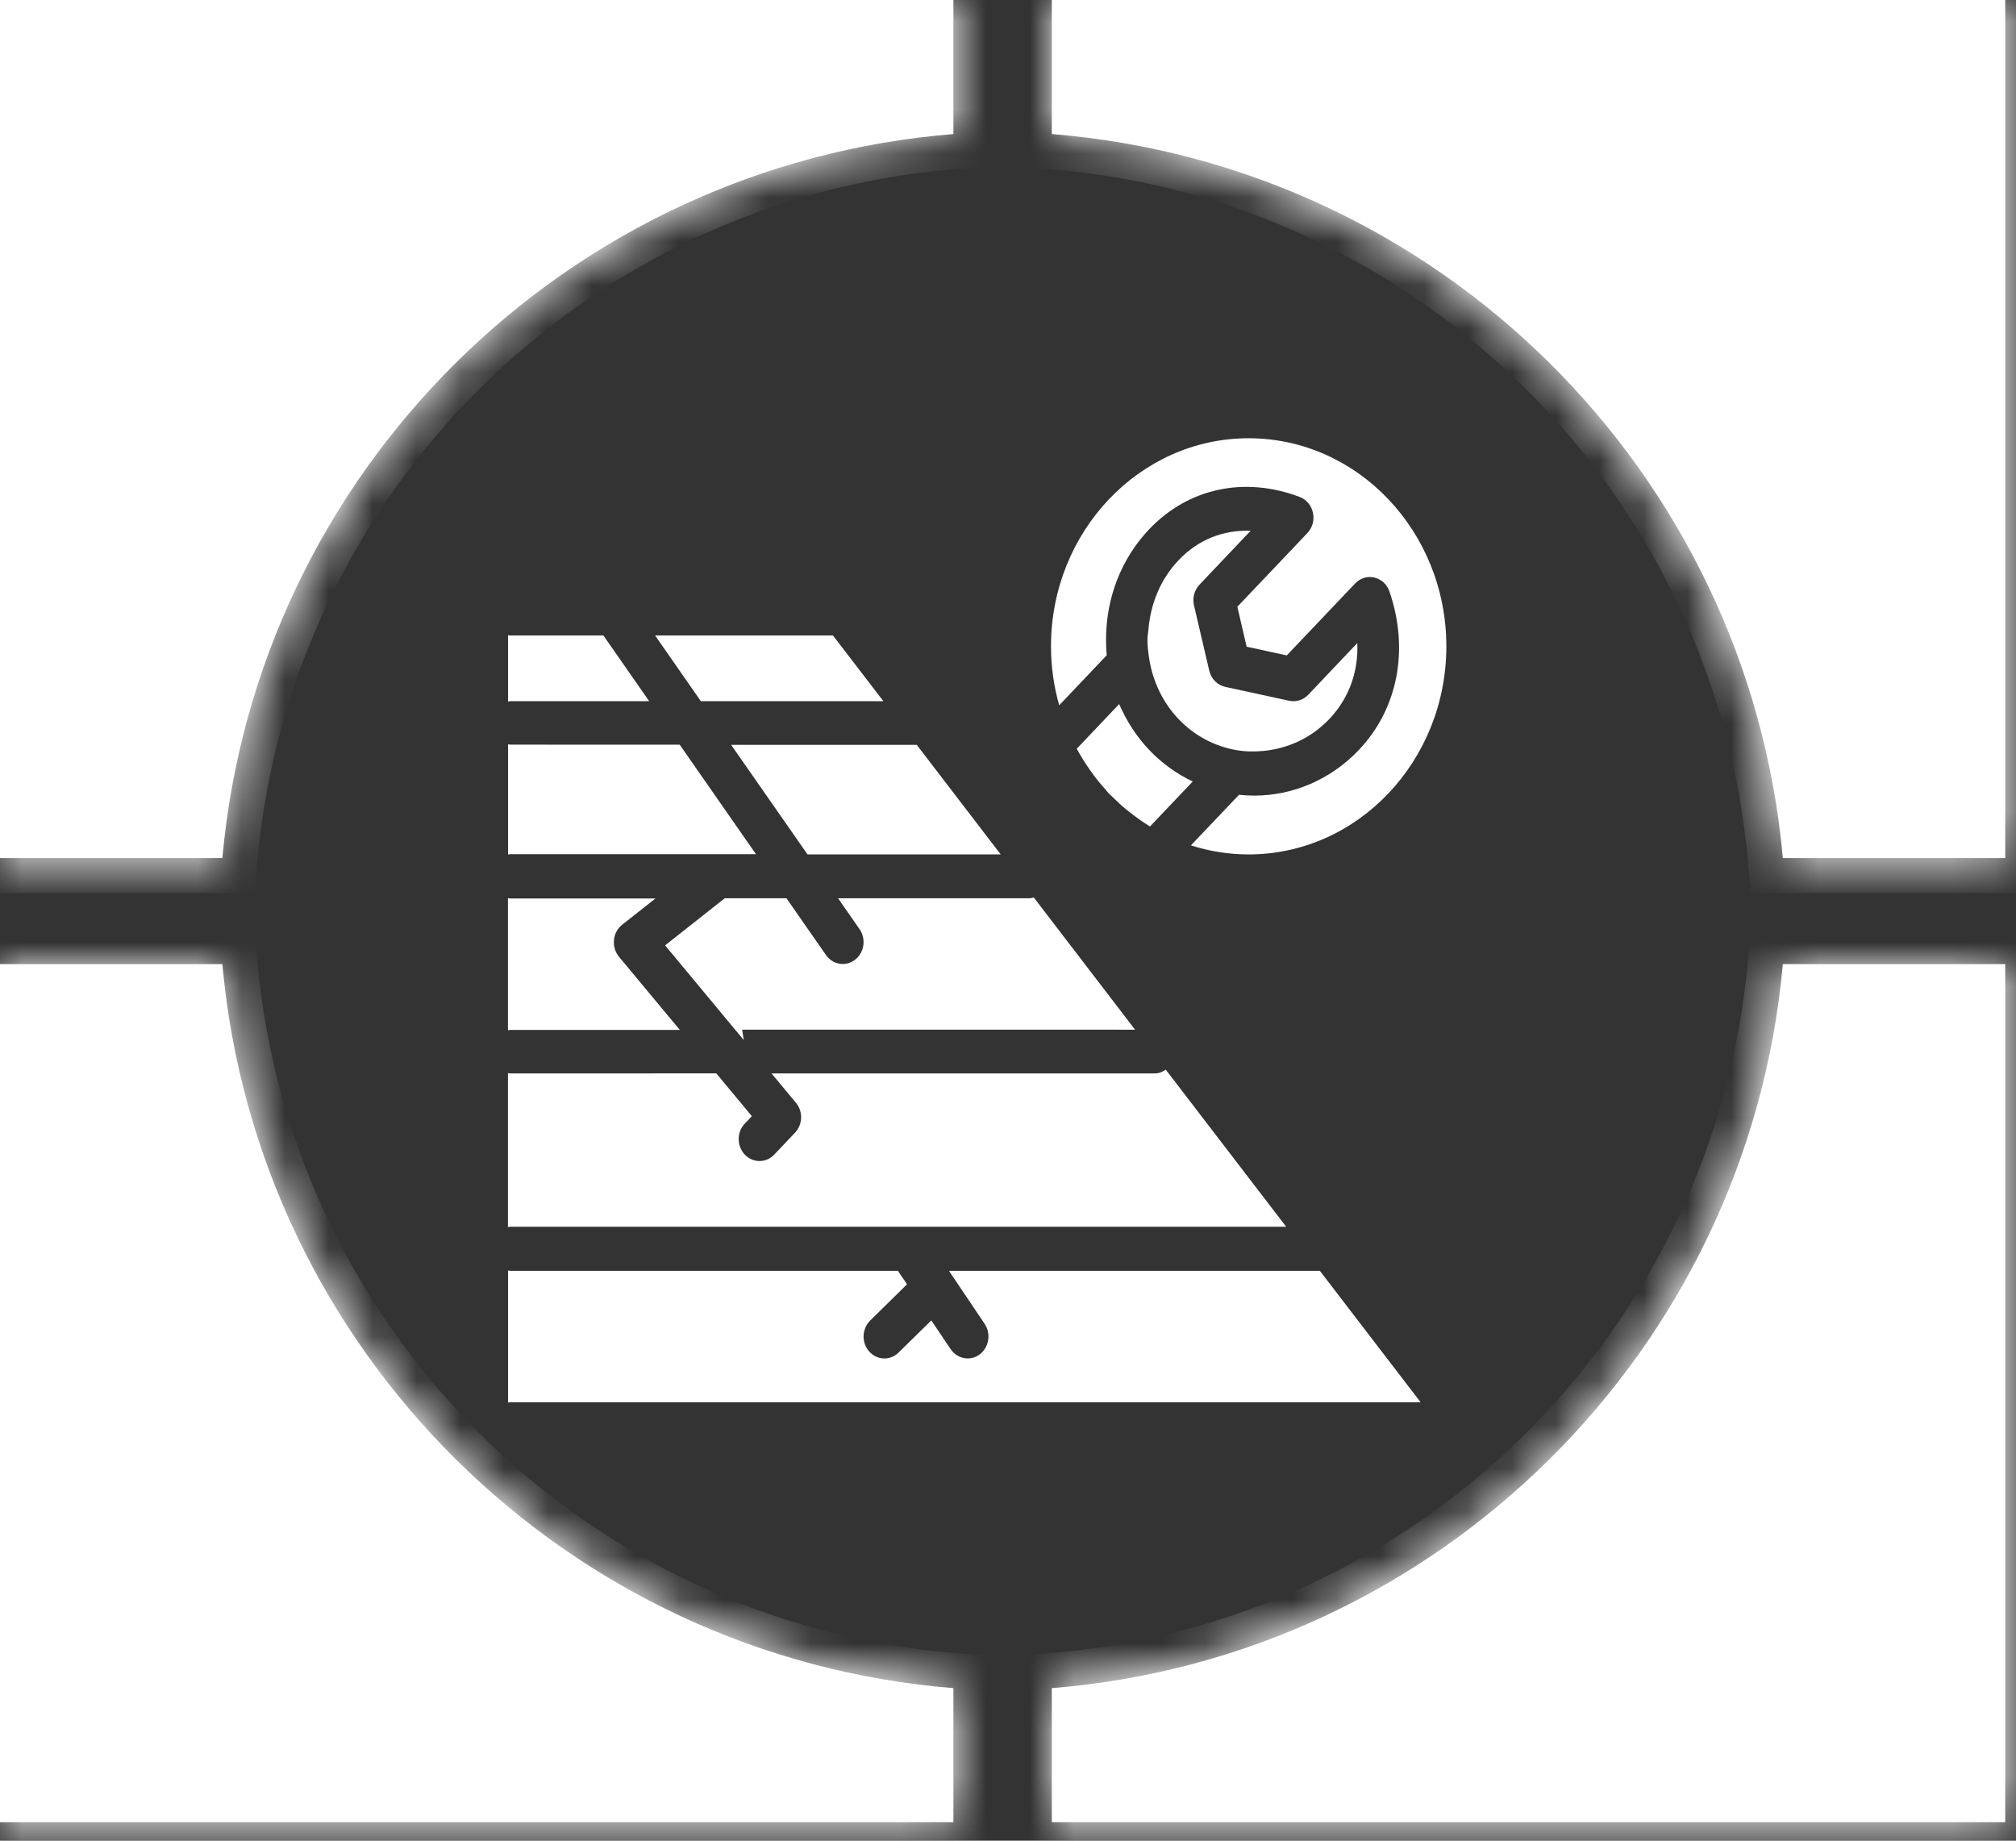
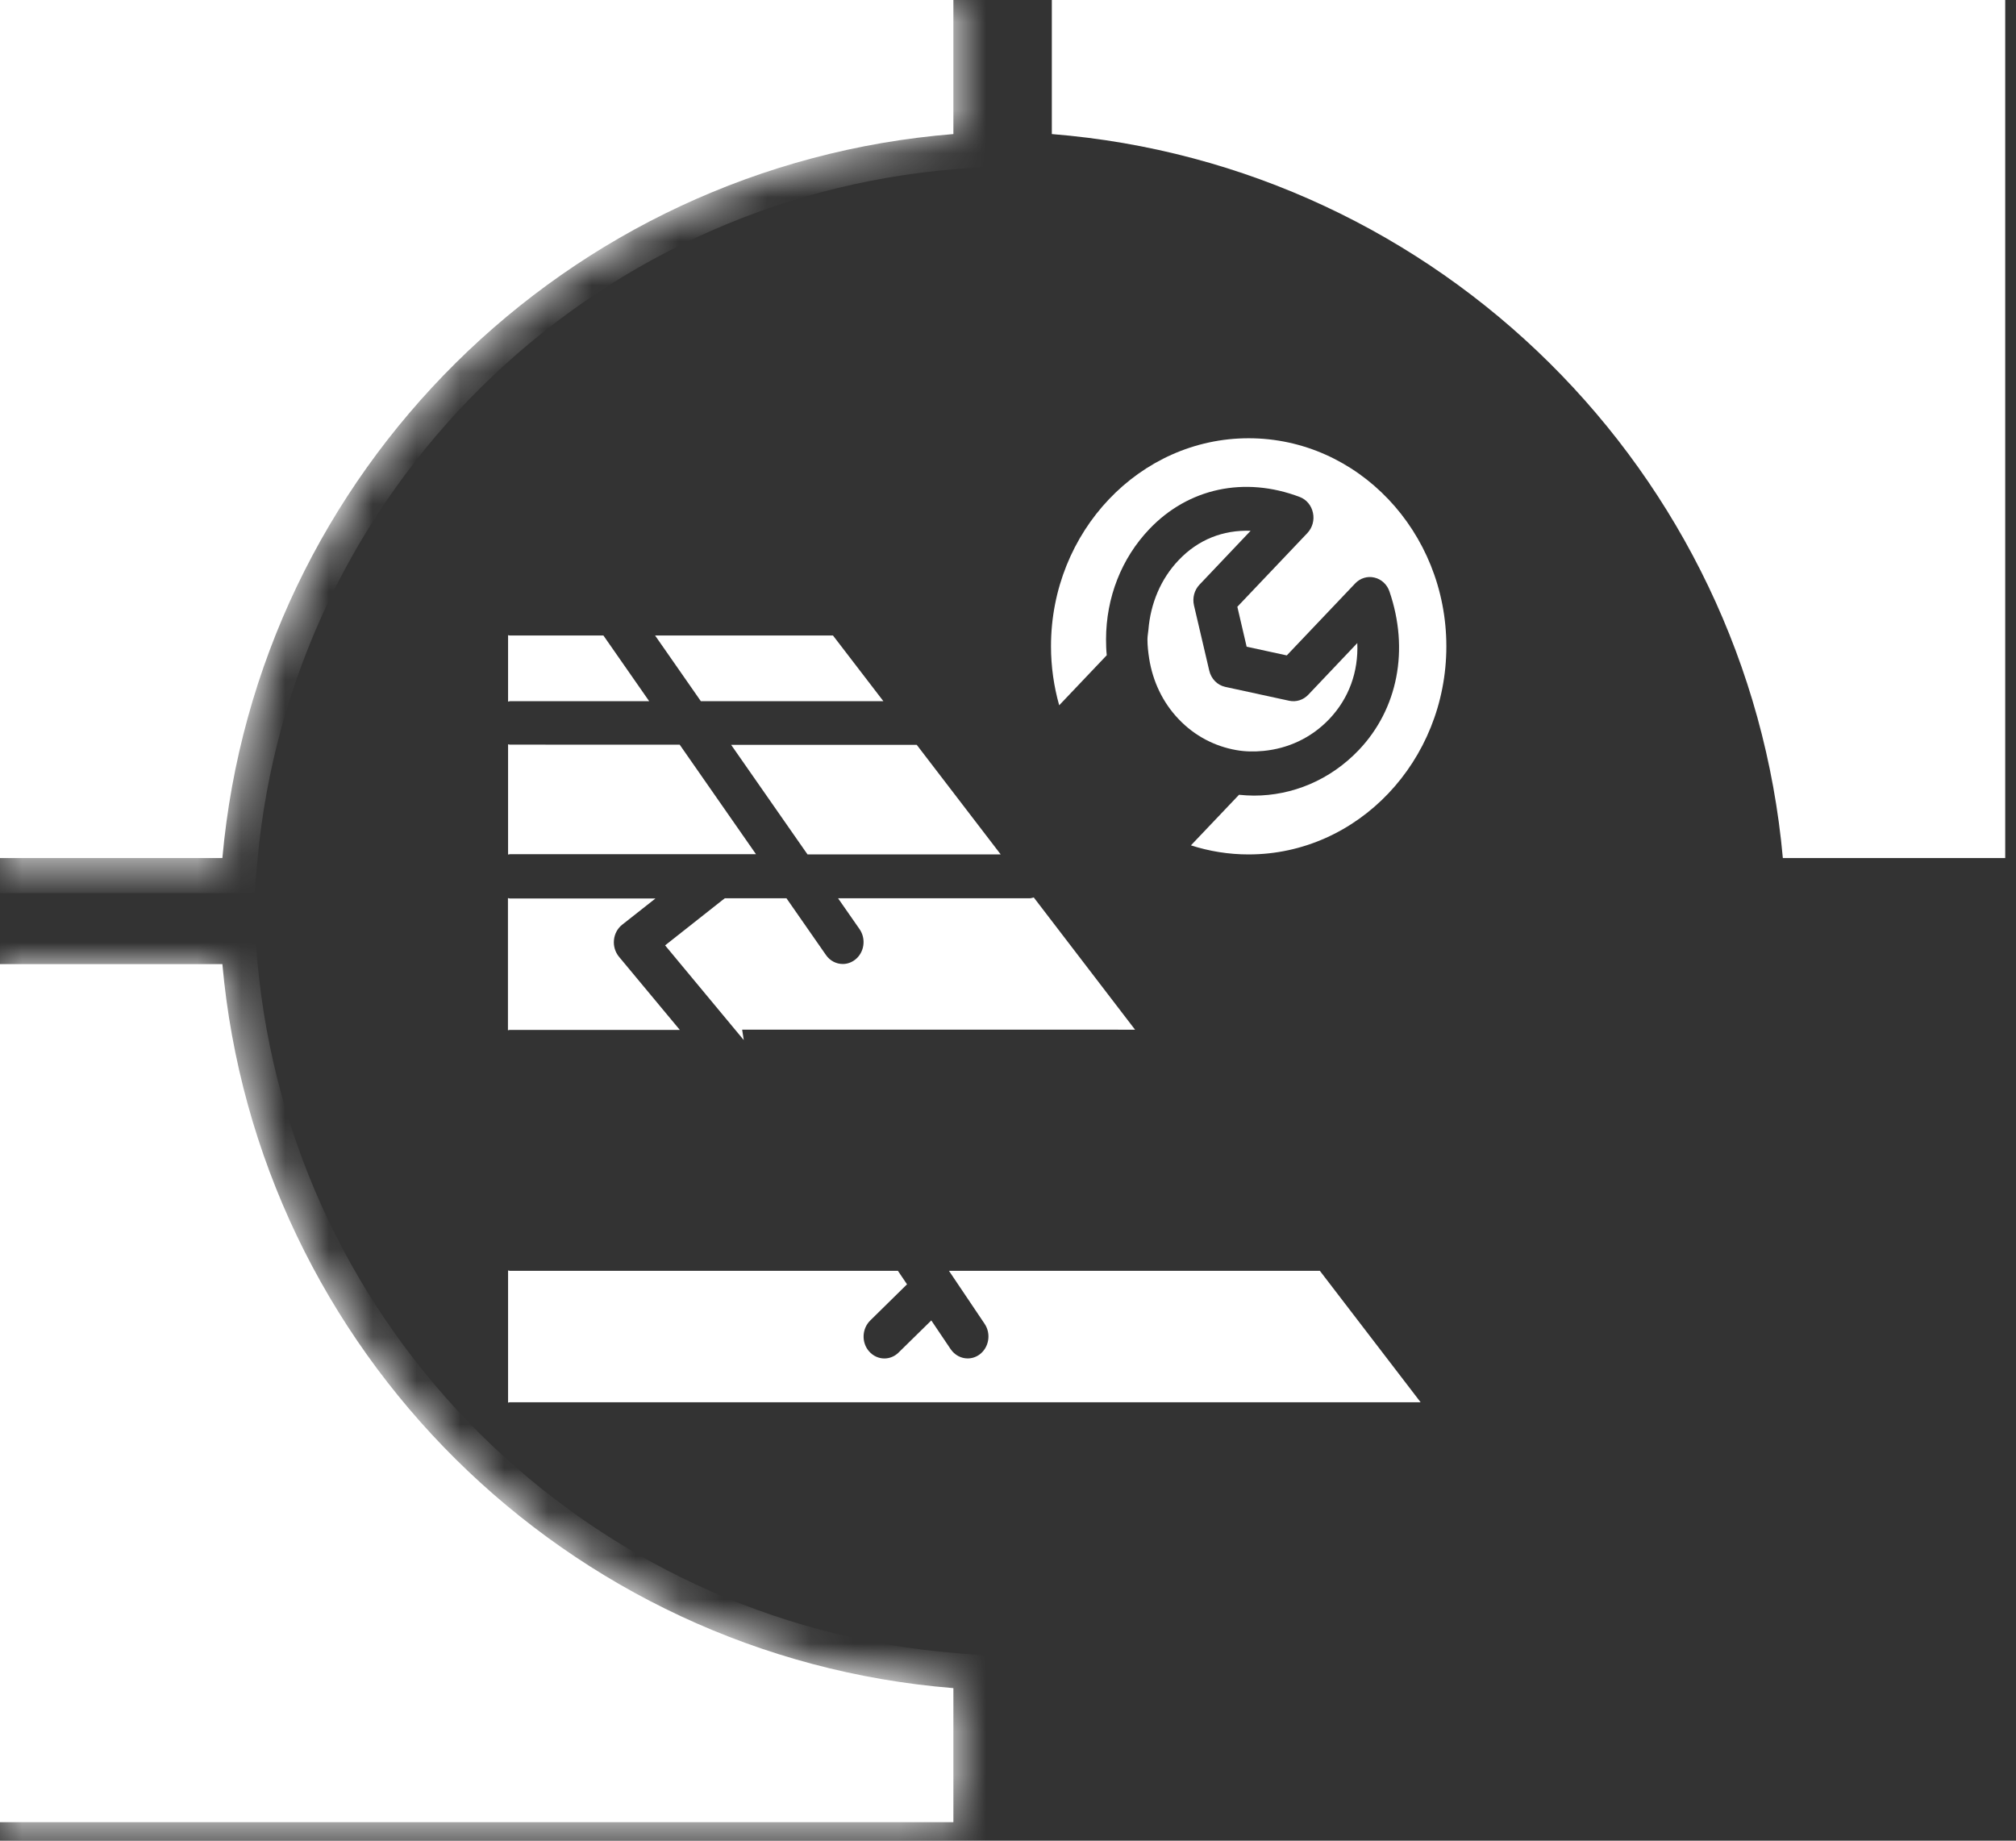
<svg xmlns="http://www.w3.org/2000/svg" fill="none" height="42" viewBox="0 0 46 42" width="46">
  <rect x="0" y="0" width="46" height="42" fill="#333333" stroke="none" />
  <mask id="a" fill="#fff">
    <path clip-rule="evenodd" d="m21.754 3.059c-8.832.709-15.888 7.711-16.68 16.52h-5.074v-19.579h21.754z" fill="#fff" fill-rule="evenodd" />
  </mask>
  <mask id="b" fill="#fff">
    <path clip-rule="evenodd" d="m24 3.059c8.832.709 15.888 7.711 16.68 16.52h5.074v-19.579h-21.754z" fill="#fff" fill-rule="evenodd" />
  </mask>
  <mask id="c" fill="#fff">
    <path clip-rule="evenodd" d="m21.754 38.519c-8.832-.709-15.888-7.712-16.68-16.52h-5.074v19.579h21.754z" fill="#fff" fill-rule="evenodd" />
  </mask>
  <mask id="d" fill="#fff">
-     <path clip-rule="evenodd" d="m24 38.519c8.832-.709 15.888-7.712 16.68-16.52h5.074v19.579h-21.754z" fill="#fff" fill-rule="evenodd" />
-   </mask>
+     </mask>
  <g fill="#fff">
    <path d="m16.934 23.494.037.238-.198-.238-1.597-1.923 1.293-1.021.07-.054h1.406l.902 1.296c.092.133.237.204.383.204.098 0 .195-.032.28-.097.212-.164.257-.476.102-.699l-.49-.704h4.38c.031 0 .057-.013.086-.018l2.311 3.017z" />
-     <path d="m26.241 18.86c-.01-.007-.019-.014-.029-.02-.137-.084-.266-.176-.391-.273-.044-.033-.087-.067-.13-.102-.106-.087-.207-.183-.305-.28-.028-.028-.059-.051-.085-.08-.026-.026-.045-.055-.069-.082-.098-.108-.192-.22-.28-.339-.033-.044-.065-.089-.096-.135-.101-.147-.197-.296-.283-.457-.002-.002-.003-.005-.005-.007l.969-1.02c.166.385.393.74.685 1.047.296.311.634.549.993.72l-.974 1.025z" />
    <path d="m16.683 16.996h4.235l1.915 2.499h-4.408z" />
    <path d="m14.947 14.5h4.059l1.151 1.5h-4.165z" />
    <path d="m28.489 19.496c-.457 0-.898-.073-1.315-.207l1.097-1.154c.114.011.228.019.343.019.866 0 1.732-.348 2.392-1.042.891-.939 1.152-2.29.698-3.616-.054-.16-.185-.281-.343-.317-.159-.039-.325.013-.439.133l-1.561 1.643-.916-.199-.212-.911 1.598-1.682c.115-.122.164-.296.127-.463-.035-.167-.148-.302-.301-.36-1.26-.478-2.543-.203-3.434.735-.634.666-.984 1.558-.986 2.512 0 .122.004.244.016.364l-1.085 1.142c-.12-.426-.187-.878-.187-1.345 0-2.619 2.023-4.748 4.51-4.748 2.488 0 4.511 2.13 4.511 4.748 0 2.618-2.023 4.748-4.511 4.748z" />
    <path d="m27.592 15.302c.044.188.185.332.365.371l1.461.317c.157.033.319-.018.432-.136l1.12-1.181c.028.656-.191 1.262-.638 1.733-.419.441-.953.675-1.502.728-.207.02-.416.018-.623-.019-.483-.085-.945-.318-1.316-.709-.361-.379-.588-.859-.67-1.381-.022-.143-.039-.287-.039-.434 0-.075.015-.148.022-.222.049-.6.282-1.159.687-1.585.446-.472 1.017-.695 1.645-.673l-1.167 1.23c-.117.123-.165.302-.125.473z" />
    <path d="m11.635 14.5h2.133l1.045 1.5h-3.178c-.015 0-.028.008-.042.009v-1.516c.014.001.026.008.042.008z" />
    <path d="m15.509 16.992 1.741 2.499h-5.615c-.015 0-.028.007-.042.008v-2.516c.014.001.026.008.042.008z" />
-     <path d="m16.344 24.492.812.977-.162.169c-.185.195-.185.511 0 .707.092.098.214.147.337.147.121 0 .242-.049.335-.147l.474-.499c.177-.186.187-.486.022-.682l-.558-.671h8.747c.093 0 .176-.036.249-.086l2.747 3.584h-17.715c-.015 0-.028.008-.042.009v-3.516c.014.002.026.009.042.009z" />
    <path d="m20.488 28.997.208.308-.84.826c-.191.189-.203.504-.024.706.094.106.221.16.347.16.116 0 .233-.045.324-.135l.747-.733.441.655c.094.138.24.212.389.212.095 0 .191-.03.274-.092.213-.16.264-.472.113-.697l-.814-1.21h8.463l2.299 2.999h-20.78c-.015 0-.028.007-.042.008v-3.016c.014.001.026.009.042.009z" />
    <path d="m14.956 20.501-.76.599c-.106.084-.174.21-.187.349-.014.138.028.276.114.381l1.389 1.67h-3.88c-.015 0-.028.007-.042.008v-3.016c.014.001.026.009.042.009z" />
    <path clip-rule="evenodd" d="m21.754 3.059c-8.832.709-15.888 7.711-16.68 16.52h-5.074v-19.579h21.754z" fill-rule="evenodd" />
    <path d="m5.074 19.579v.801h.732l.066-.729zm16.68-16.52.064.798.737-.059v-.739zm-21.754 16.52h-.801v.801h.801zm0-19.579v-.801h-.801v.801zm21.754 0h.801v-.801h-.801zm-15.882 19.651c.757-8.42 7.504-15.116 15.946-15.793l-.128-1.597c-9.221.74-16.587 8.05-17.414 17.246zm-.798-.873h-5.074v1.602h5.074zm-4.273.801v-19.579h-1.602v19.579zm-.801-18.778h21.754v-1.602h-21.754zm20.953-.801v3.059h1.602v-3.059z" mask="url(#a)" />
    <path clip-rule="evenodd" d="m24 3.059c8.832.709 15.888 7.711 16.68 16.52h5.074v-19.579h-21.754z" fill-rule="evenodd" />
-     <path d="m40.68 19.579v.801h-.732l-.066-.729zm-16.68-16.52-.064.798-.737-.059v-.739zm21.754 16.52h.801v.801h-.801zm0-19.579v-.801h.801v.801zm-21.754 0h-.801v-.801h.801zm15.883 19.651c-.757-8.42-7.504-15.116-15.947-15.793l.128-1.597c9.221.74 16.587 8.05 17.414 17.246zm.798-.873h5.074v1.602h-5.074zm4.273.801v-19.579h1.602v19.579zm.801-18.778h-21.754v-1.602h21.754zm-20.953-.801v3.059h-1.602v-3.059z" mask="url(#b)" />
    <path clip-rule="evenodd" d="m21.754 38.519c-8.832-.709-15.888-7.712-16.68-16.52h-5.074v19.579h21.754z" fill-rule="evenodd" />
    <path d="m5.074 21.999v-.801h.732l.066.729zm16.68 16.52.064-.798.737.059v.739zm-21.754-16.52h-.801v-.801h.801zm0 19.579v.801h-.801v-.801zm21.754 0h.801v.801h-.801zm-15.882-19.651c.757 8.42 7.504 15.116 15.946 15.793l-.128 1.597c-9.221-.74-16.587-8.05-17.414-17.246zm-.798.873h-5.074v-1.602h5.074zm-4.273-.801v19.579h-1.602v-19.579zm-.801 18.778h21.754v1.602h-21.754zm20.953.801v-3.059h1.602v3.059z" mask="url(#c)" />
-     <path clip-rule="evenodd" d="m24 38.519c8.832-.709 15.888-7.712 16.68-16.52h5.074v19.579h-21.754z" fill-rule="evenodd" />
    <path d="m40.68 21.999v-.801h-.732l-.066.729zm-16.68 16.52-.064-.798-.737.059v.739zm21.754-16.52h.801v-.801h-.801zm0 19.579v.801h.801v-.801zm-21.754 0h-.801v.801h.801zm15.883-19.651c-.757 8.42-7.504 15.116-15.947 15.793l.128 1.597c9.221-.74 16.587-8.05 17.414-17.246zm.798.873h5.074v-1.602h-5.074zm4.273-.801v19.579h1.602v-19.579zm.801 18.778h-21.754v1.602h21.754zm-20.953.801v-3.059h-1.602v3.059z" mask="url(#d)" />
  </g>
</svg>